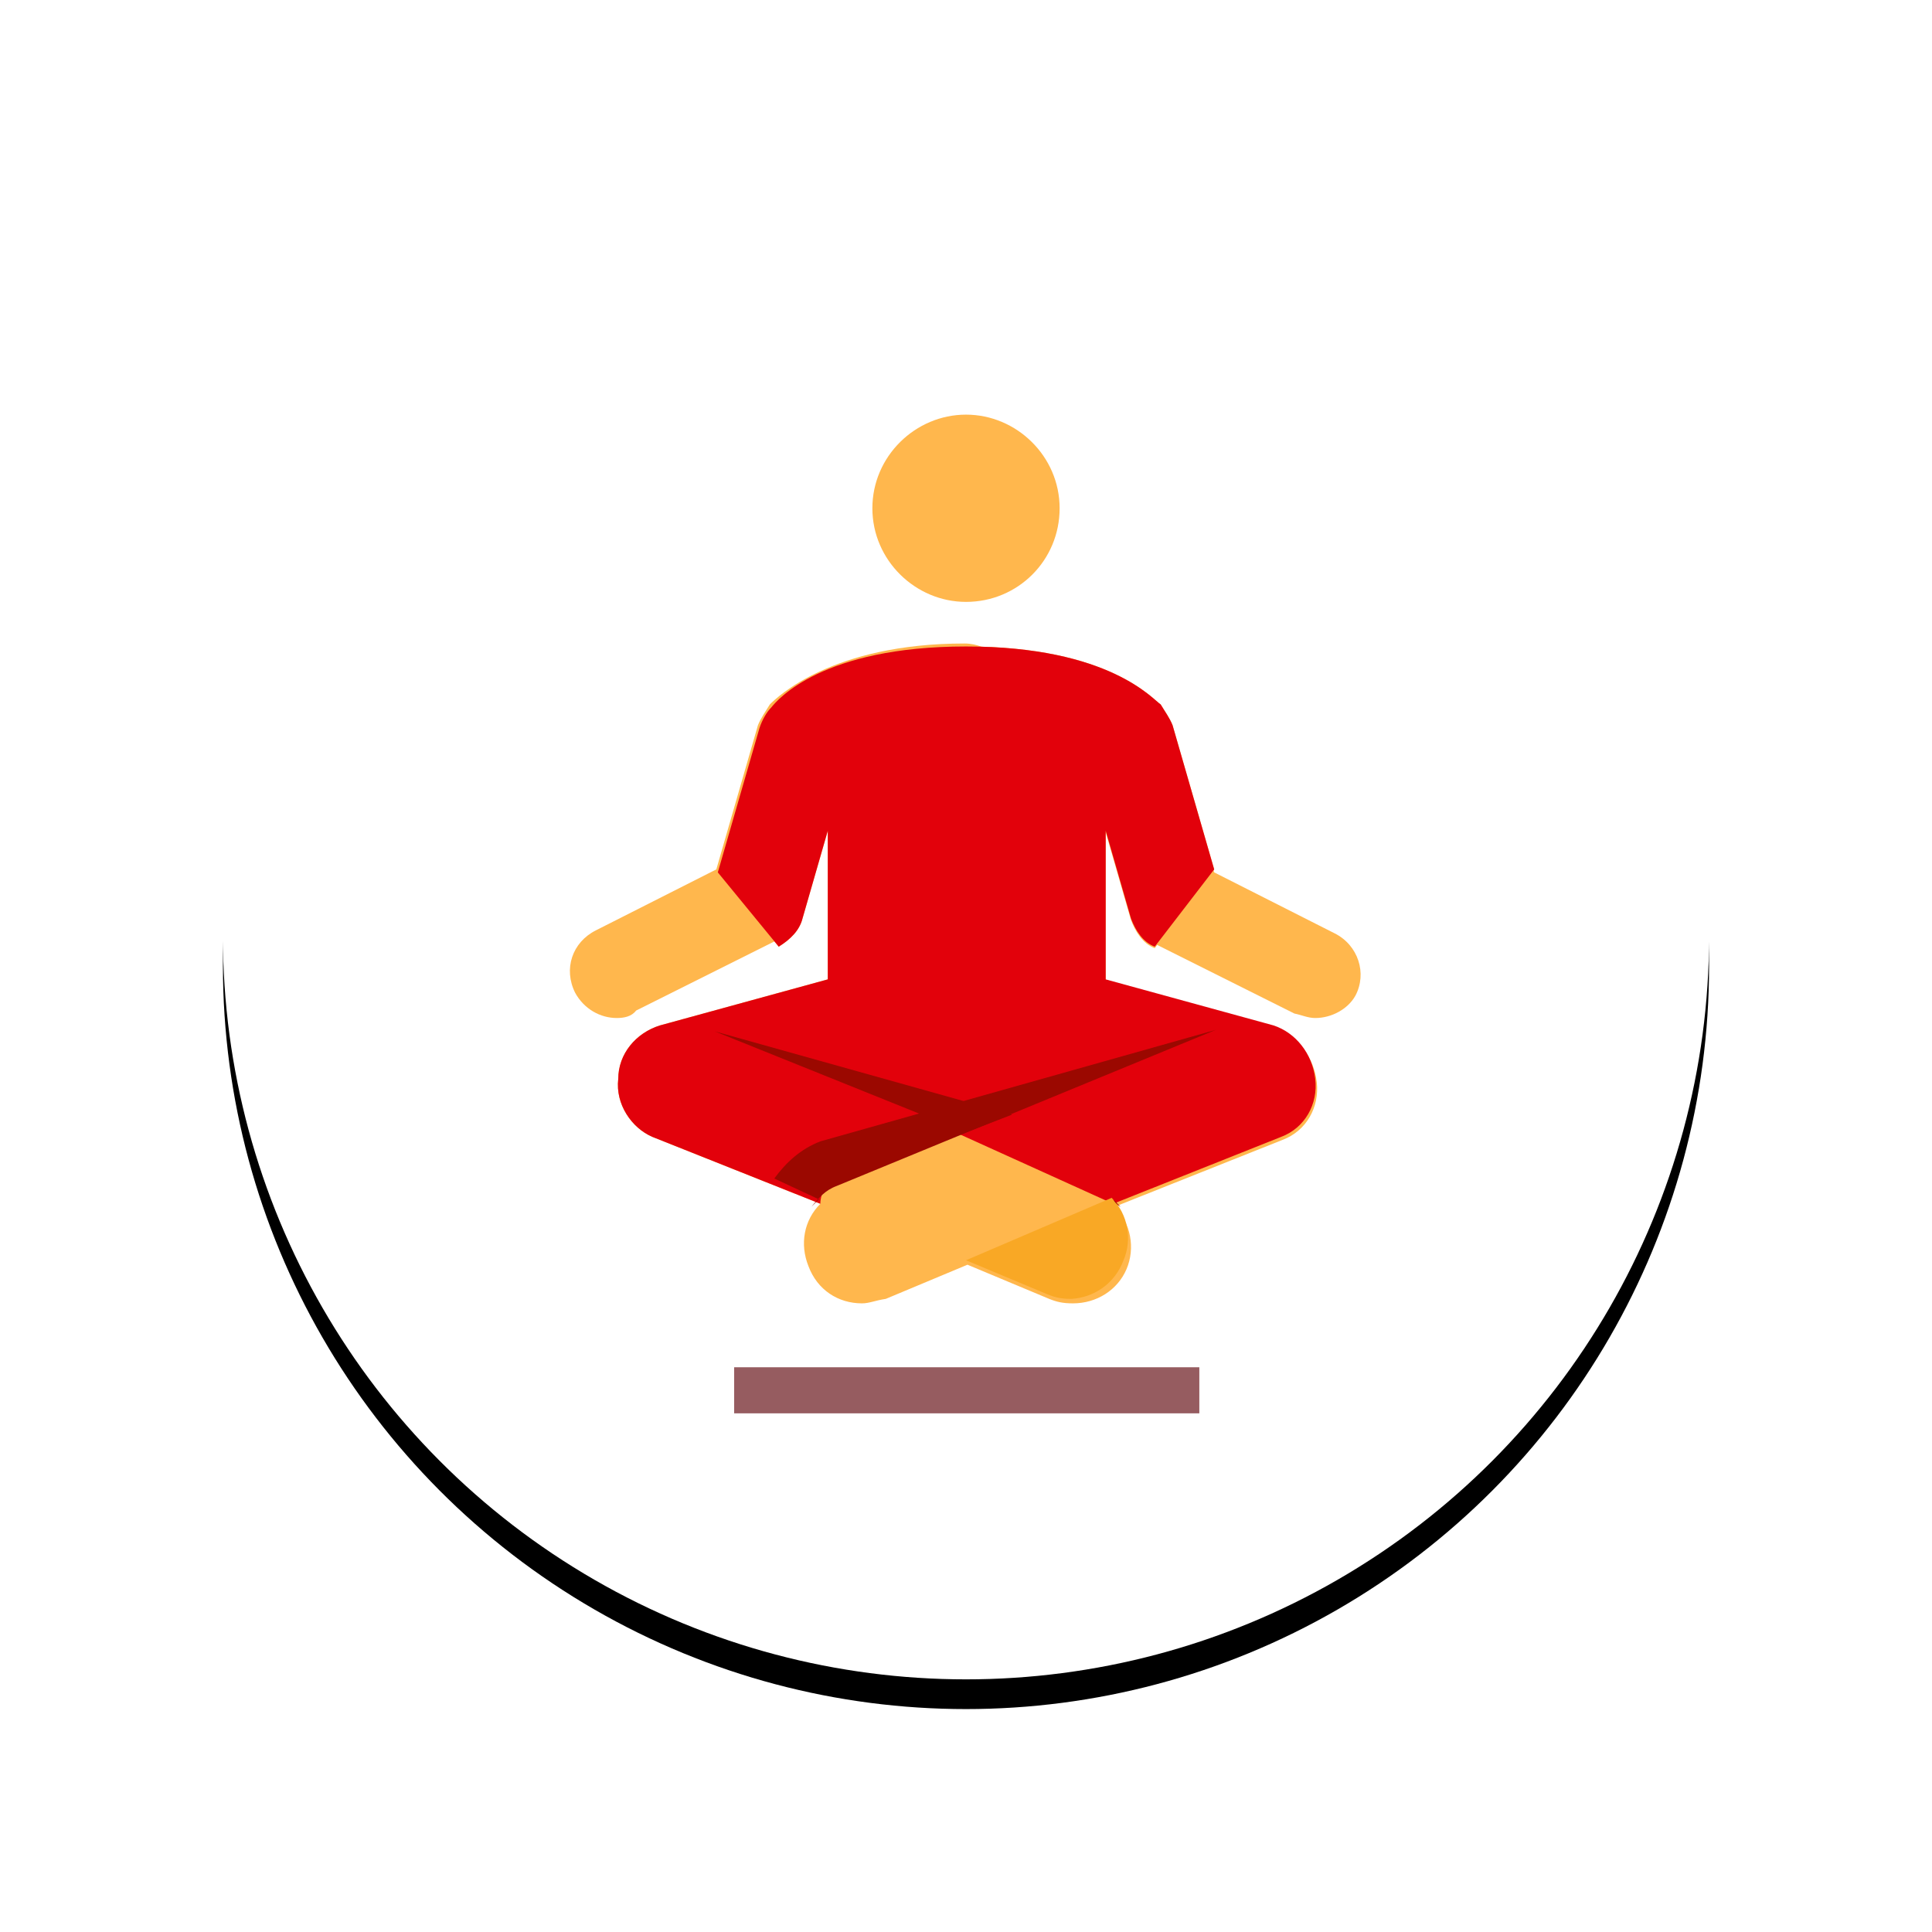
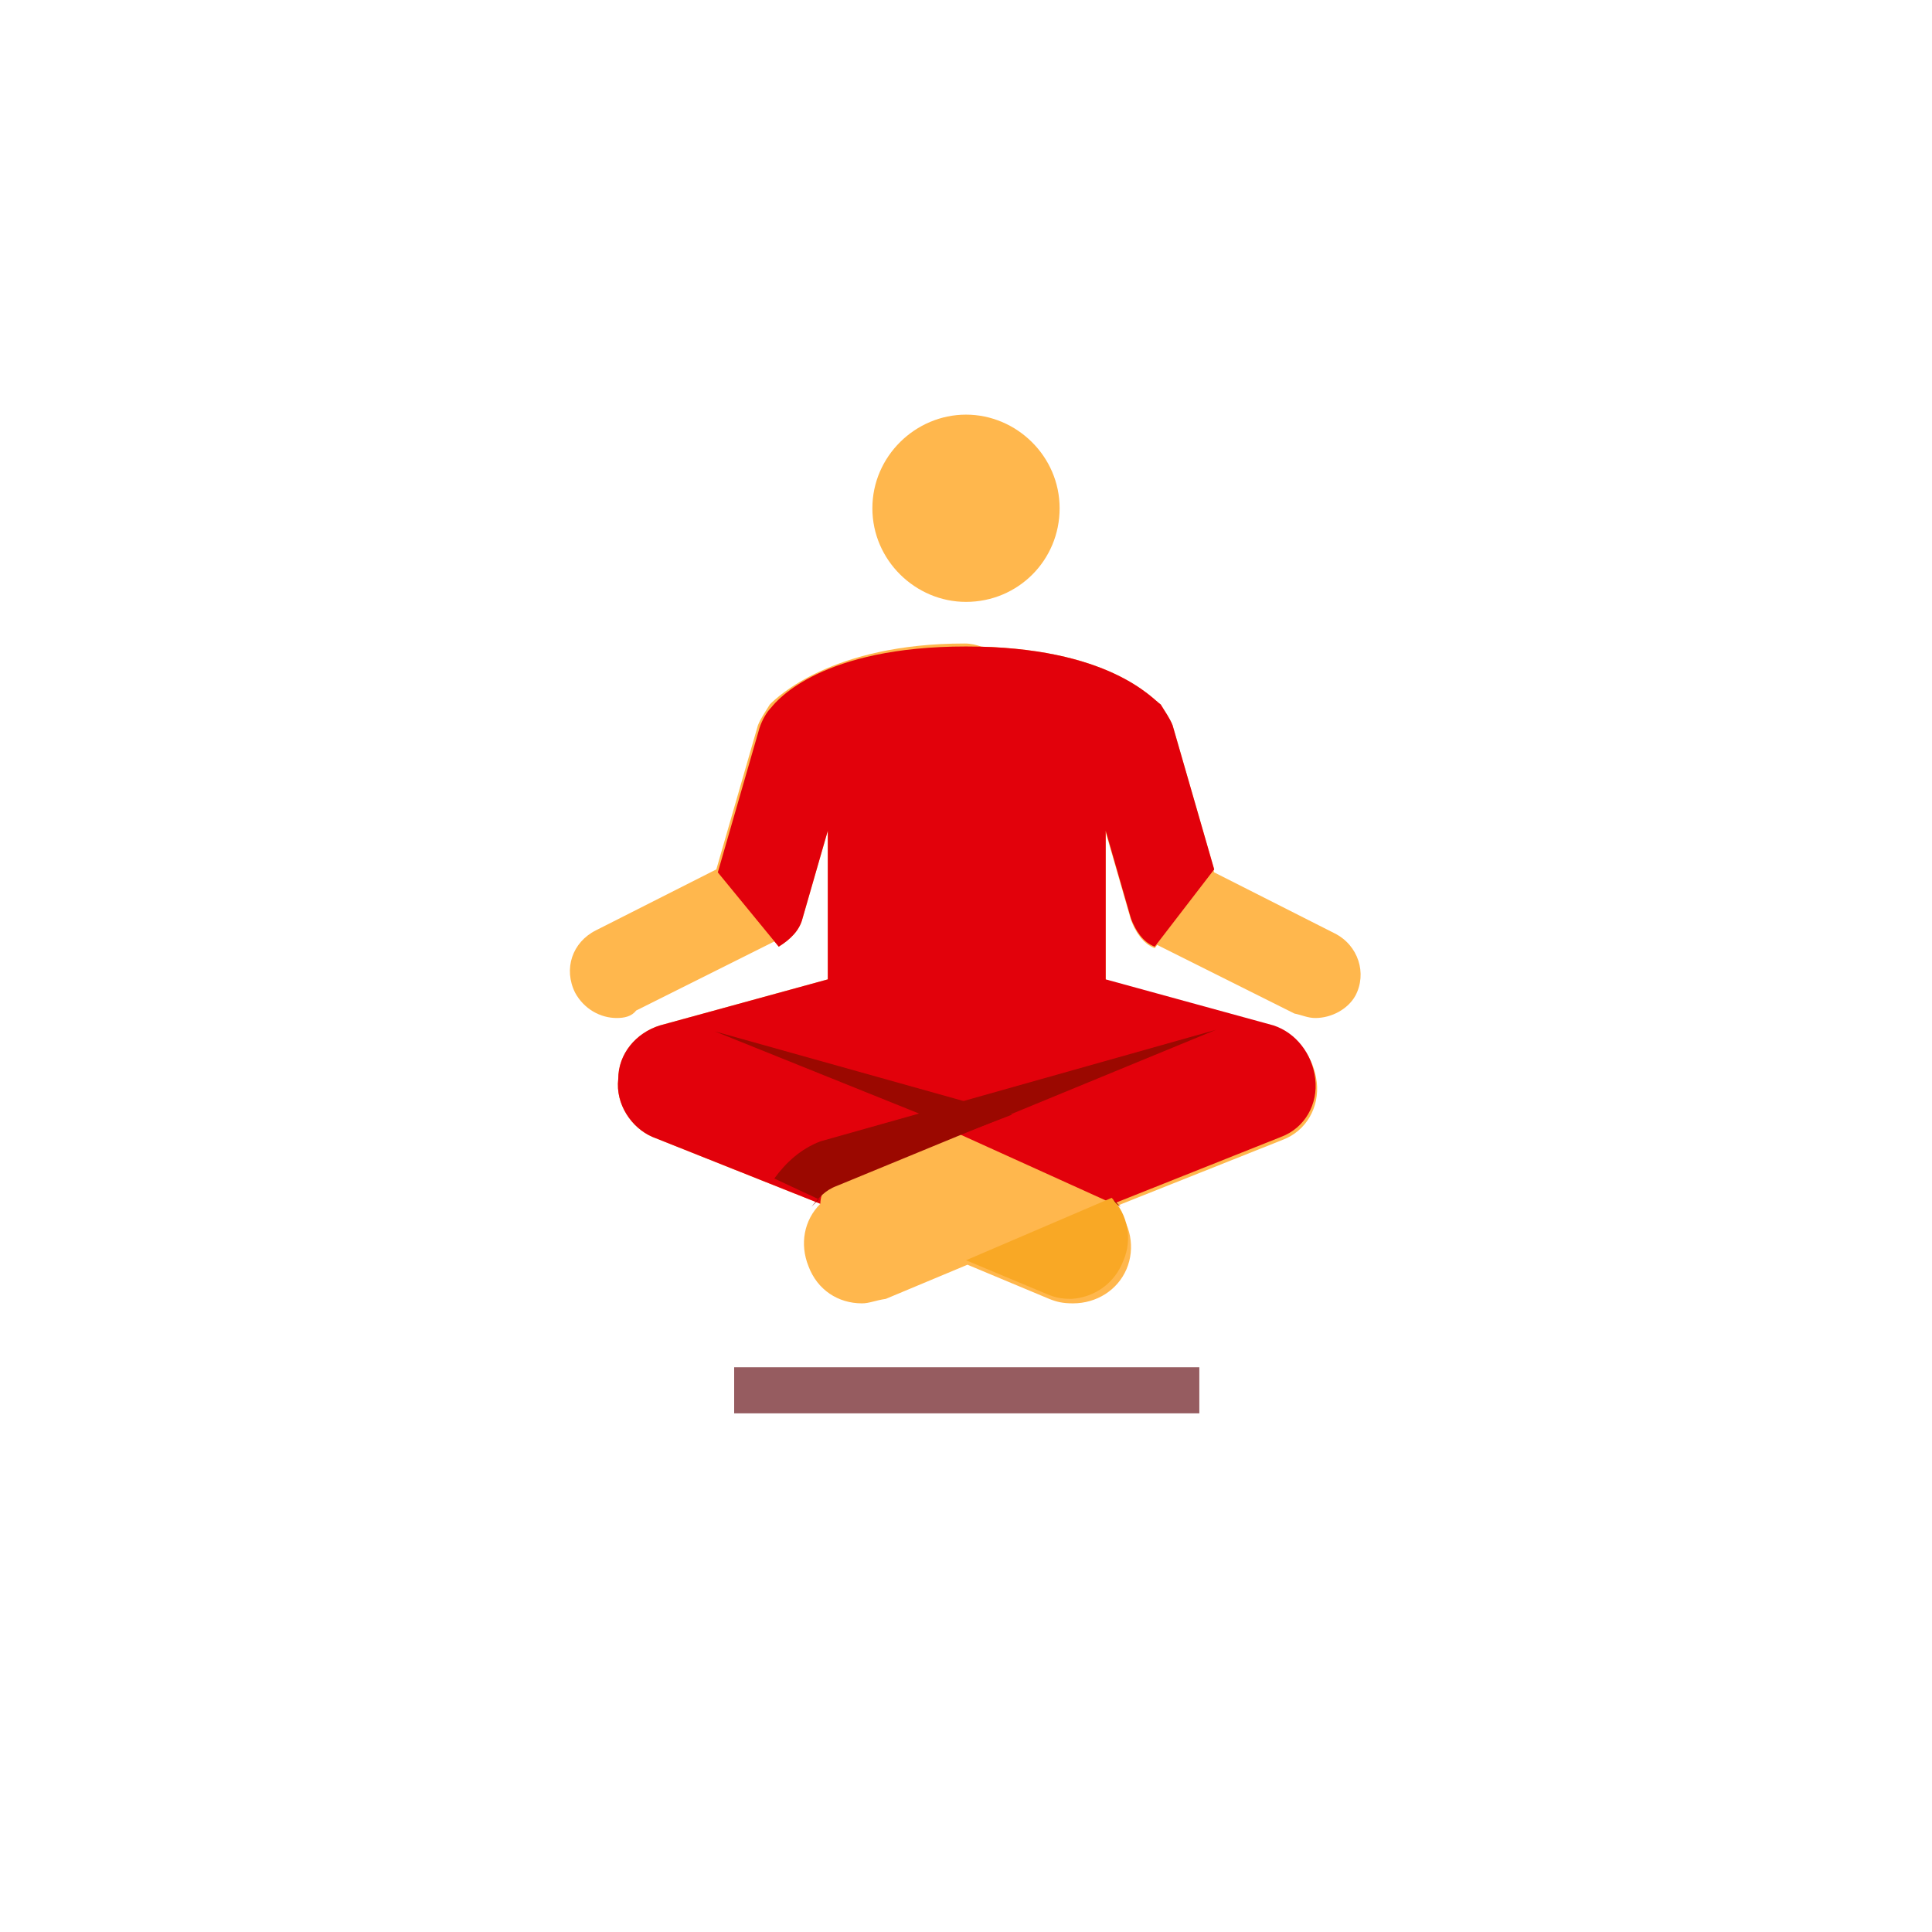
<svg xmlns="http://www.w3.org/2000/svg" xmlns:xlink="http://www.w3.org/1999/xlink" width="130px" height="130px" viewBox="0 0 130 130" version="1.1">
  <title>floating-guru</title>
  <defs>
-     <circle id="path-1" cx="50" cy="50" r="50" />
    <filter x="-23.5%" y="-21.5%" width="147.0%" height="147.0%" filterUnits="objectBoundingBox" id="filter-2">
      <feOffset dx="0" dy="2" in="SourceAlpha" result="shadowOffsetOuter1" />
      <feGaussianBlur stdDeviation="7.5" in="shadowOffsetOuter1" result="shadowBlurOuter1" />
      <feColorMatrix values="0 0 0 0 0.545   0 0 0 0 0.436   0 0 0 0 0.436  0 0 0 0.3 0" type="matrix" in="shadowBlurOuter1" />
    </filter>
  </defs>
  <g id="other" stroke="none" stroke-width="1" fill="none" fill-rule="evenodd">
    <g id="floating-guru" transform="translate(15, 13)" fill-rule="nonzero">
      <g id="Oval">
        <use fill="black" fill-opacity="1" filter="url(#filter-2)" xlink:href="#path-1" />
        <use fill="#FFFFFF" xlink:href="#path-1" />
      </g>
      <path d="M66.7,45.5 L63.9,35.8 C63.7,35.3 63.4,34.9 63.1,34.4 C62.6,34.1 59.7,30.5 50,30.5 C40.3,30.5 37.3,34.1 36.9,34.6 C36.6,34.9 36.3,35.4 36.1,36 L33.3,45.7 L37.4,50.7 C38.2,50.2 38.8,49.6 39,48.8 L40.7,42.9 L40.7,52.9 L29.4,56 C27.8,56.5 26.6,57.9 26.6,59.6 C26.4,61.3 27.5,62.9 28.9,63.5 L40.2,68 C39.1,69.1 38.8,70.7 39.4,72.2 C40,73.8 41.4,74.7 43,74.7 C43.5,74.7 43.9,74.5 44.6,74.4 L50.1,72.1 L55.6,74.4 C56.1,74.6 56.5,74.7 57.2,74.7 C58.8,74.7 60.2,73.8 60.8,72.4 C61.4,71 61.1,69.3 60,68.2 L71.3,63.7 C72.9,63.1 73.8,61.5 73.6,59.8 C73.4,58.1 72.3,56.7 70.8,56.2 L59.4,53 L59.4,43 L61.1,48.9 C61.4,49.7 61.9,50.5 62.7,50.8 L66.7,45.5 Z" id="Path" fill="#FFB74D" />
      <path d="M26.5,55.5 C25.4,55.5 24.3,54.9 23.7,53.8 C22.9,52.2 23.5,50.4 25.1,49.6 L33.2,45.5 L36,35.8 C36.2,35.3 36.5,34.9 36.8,34.4 C37.3,33.9 41,30.3 49.9,30.3 C51.6,30.3 53,31.7 53,33.4 C53,35.1 51.6,36.5 49.9,36.5 C45.2,36.5 42.7,37.8 41.6,38.4 L38.8,48.4 C38.5,49.2 38,50 37.2,50.3 L27.8,55 C27.5,55.4 27,55.5 26.5,55.5 Z" id="Path_1_" fill="#FFB74D" />
      <path d="M73.5,55.5 C73,55.5 72.6,55.3 72.1,55.2 L62.7,50.5 C61.9,50 61.3,49.4 61.1,48.6 L58.3,38.6 C57.2,38 54.7,36.7 50,36.7 C48.3,36.7 46.9,35.3 46.9,33.6 C46.9,31.9 48.3,30.5 50,30.5 C58.9,30.5 62.7,34.1 63.1,34.6 C63.4,34.9 63.7,35.4 63.9,36 L66.7,45.7 L74.8,49.8 C76.4,50.6 77,52.5 76.2,54 C75.7,54.9 74.6,55.5 73.5,55.5 Z" id="Path_2_" fill="#FFB74D" />
      <path d="M66.7,45.5 L63.9,35.8 C63.7,35.3 63.4,34.9 63.1,34.4 C62.6,34.1 59.7,30.5 50,30.5 C40.3,30.5 37.3,34.1 36.9,34.6 C36.6,34.9 36.3,35.4 36.1,36 L33.3,45.7 L37.4,50.7 C38.2,50.2 38.8,49.6 39,48.8 L40.7,42.9 L40.7,52.9 L29.4,56 C27.8,56.5 26.6,57.9 26.6,59.6 C26.4,61.3 27.5,62.9 28.9,63.5 L40.2,68 C40.2,64.9 48.2,62.7 48.2,62.7 L59.9,68 L71.2,63.5 C72.8,62.9 73.7,61.3 73.5,59.6 C73.3,57.9 72.2,56.5 70.7,56 L59.4,52.9 L59.4,42.9 L61.1,48.8 C61.4,49.6 61.9,50.4 62.7,50.7 L66.7,45.5 Z" id="Path_3_" fill="#E2010B" />
      <path d="M50,14.9 C53.4,14.9 56.3,17.7 56.3,21.2 C56.3,24.7 53.5,27.5 50,27.5 C46.6,27.5 43.7,24.7 43.7,21.2 C43.7,17.7 46.6,14.9 50,14.9" id="Path_4_" fill="#FFB74D" />
      <polygon id="Path_5_" fill="#965C60" points="34.4 79 65.7 79 65.7 82.1 34.4 82.1" />
      <path d="M60.6,71.8 C61.2,70.4 60.9,68.7 59.8,67.6 L50,71.8 L55.5,74.1 C56,74.3 56.4,74.4 57.1,74.4 C58.6,74.3 60,73.4 60.6,71.8 Z" id="Path_6_" fill="#F9A825" />
      <path d="M53.1,62 L33.1,56.4 L50,63.2 L53.1,62 Z M60.9,67.3 L62.8,66.5 L62.8,66.5 L60.9,67.3 Z M59.9,67.7 C60.1,67.9 60.2,68 60.4,68.2 C60.2,68.1 60,67.9 59.9,67.7 L59.9,67.7 Z" id="Shape" fill="#9B0800" />
      <path d="M40.1,67.7 C39.9,67.9 39.8,68 39.6,68.2 C40.1,67.6 40.5,67.1 41.3,66.8 L66.8,56.3 L40.2,63.8 C38.9,64.3 37.9,65.2 37.1,66.3 L40.1,67.7 Z" id="Path_7_" fill="#9B0800" />
    </g>
  </g>
</svg>